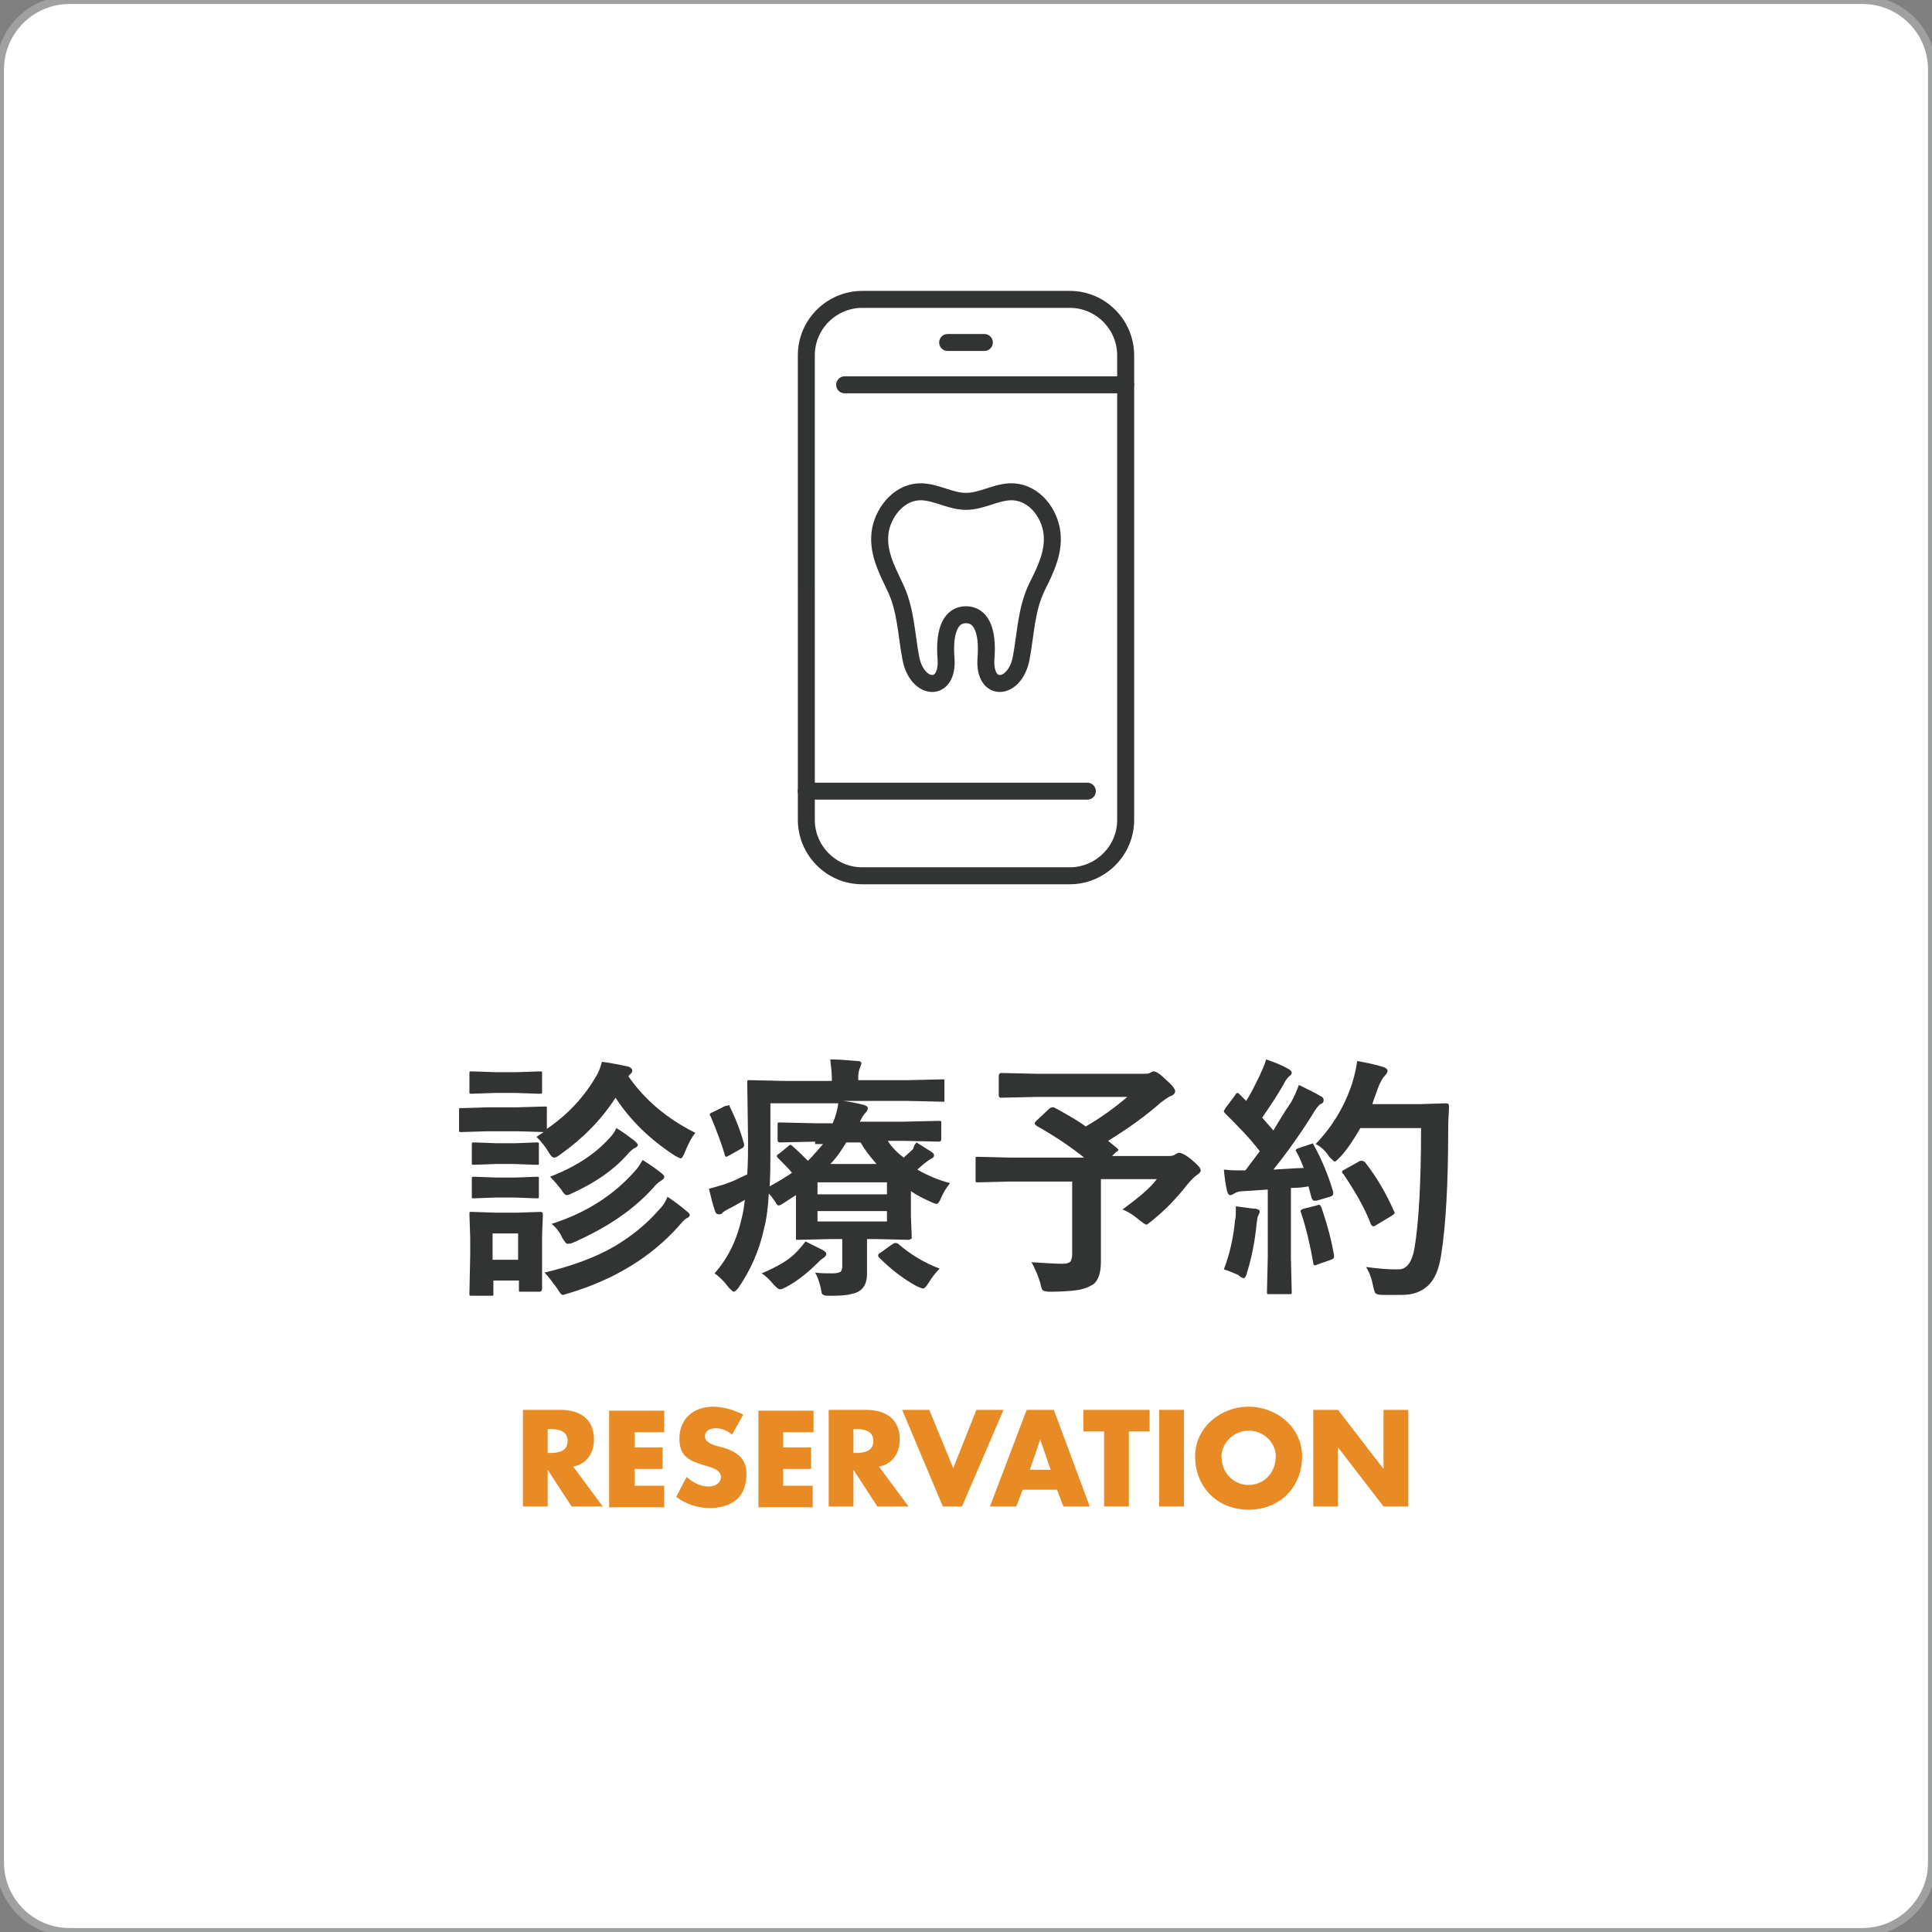
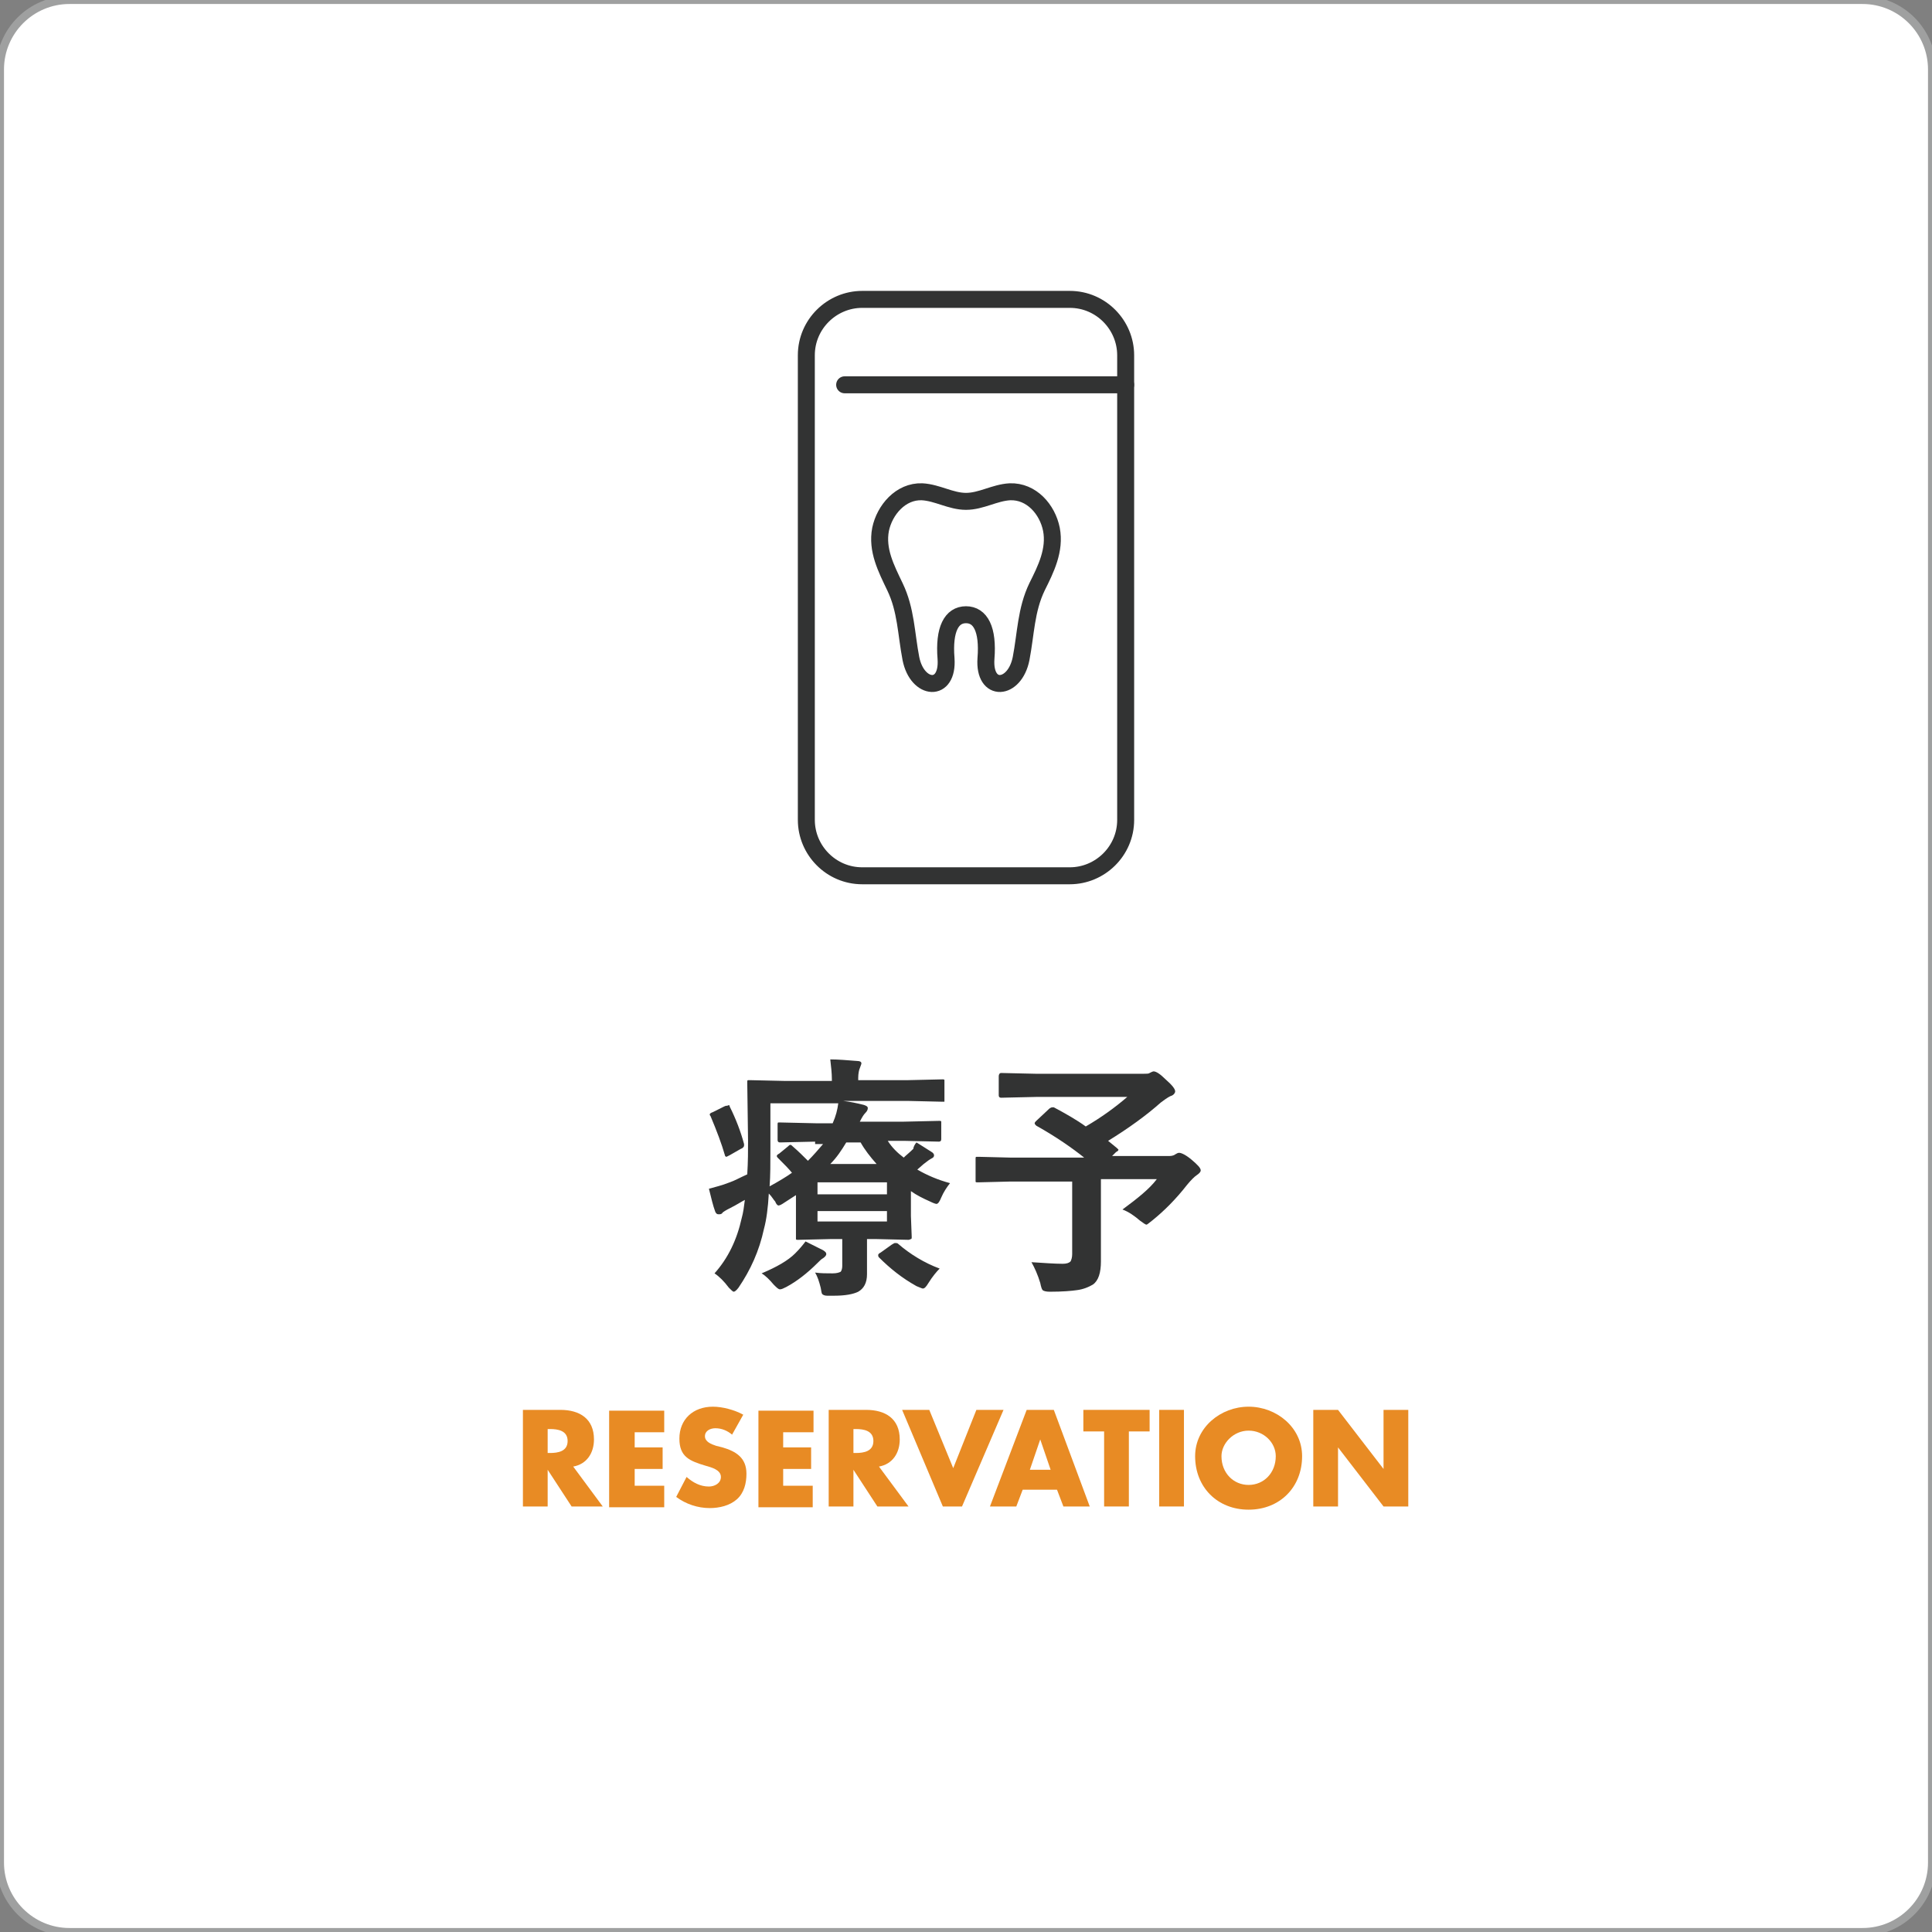
<svg xmlns="http://www.w3.org/2000/svg" version="1.1" id="レイヤー_1" x="0px" y="0px" viewBox="0 0 242 242" style="enable-background:new 0 0 242 242;" xml:space="preserve">
  <rect x="0" y="0" width="242" height="242" fill="#808080" stroke="none" />
  <style type="text/css">
	.st0{fill:#FFFFFF;stroke:#9FA0A0;stroke-miterlimit:10;}
	.st1{fill:#323333;}
	.st2{fill:#E88B24;}
	.st3{fill:none;stroke:#323333;stroke-width:2.126;stroke-linecap:round;stroke-linejoin:round;stroke-miterlimit:10;}
</style>
  <path class="st0" d="M233.3,242H8.7c-4.8,0-8.7-3.9-8.7-8.7V8.7C0,3.9,3.9,0,8.7,0h224.6c4.8,0,8.7,3.9,8.7,8.7v224.6  C242,238.1,238.1,242,233.3,242z" />
  <g>
-     <path class="st1" d="M61.2,138.7h3.6l3.4-0.1c0.2,0,0.3,0,0.3,0.1c0,0,0,0.1,0,0.3v2.4c2.5-1.7,4.5-3.8,6-6.3   c0.4-0.6,0.7-1.3,0.9-2.1c0.8,0.1,1.9,0.3,3.3,0.6c0.3,0.1,0.5,0.3,0.5,0.5c0,0.2-0.1,0.3-0.3,0.5c0,0-0.1,0.1-0.2,0.2   c2,2.9,4.8,5.3,8.4,7.1c-0.5,0.6-0.9,1.4-1.3,2.4c-0.2,0.5-0.4,0.8-0.5,0.8c-0.1,0-0.3-0.1-0.7-0.3c-3.1-2-5.6-4.4-7.5-7.3   c-1.8,2.8-4.1,5.1-6.9,7.1c-0.4,0.3-0.6,0.4-0.8,0.4c-0.2,0-0.4-0.2-0.7-0.7c-0.4-0.7-0.9-1.3-1.5-1.9l0.9-0.6l-3.3-0.1h-3.6   l-3.4,0.1c-0.2,0-0.3,0-0.3-0.1c0,0,0-0.1,0-0.3v-2.3c0-0.2,0-0.3,0.1-0.3s0.1,0,0.3,0L61.2,138.7z M67.9,161.4   c0,0.2-0.1,0.4-0.3,0.4h-2.3c-0.2,0-0.3,0-0.3-0.1s0-0.1,0-0.3v-1h-3.2v1.6c0,0.2,0,0.3-0.1,0.3c0,0-0.1,0-0.3,0h-2.3   c-0.2,0-0.3,0-0.3-0.1c0,0,0-0.1,0-0.3l0.1-4.8v-2l-0.1-3c0-0.2,0-0.3,0.1-0.3c0,0,0.1,0,0.3,0l2.9,0.1h2.6l3-0.1   c0.2,0,0.3,0.1,0.3,0.4l-0.1,2.5v2.2L67.9,161.4z M62,134.3h2.7l2.9-0.1c0.2,0,0.3,0,0.3,0.1c0,0,0,0.1,0,0.3v2.1   c0,0.2,0,0.3-0.1,0.3c0,0-0.1,0-0.3,0l-2.9-0.1H62l-2.9,0.1c-0.2,0-0.3,0-0.3-0.1s0-0.1,0-0.3v-2.1c0-0.2,0-0.3,0.1-0.3   s0.1,0,0.3,0L62,134.3z M62.2,143.2h2.3l2.7-0.1c0.2,0,0.3,0,0.3,0.1c0,0,0,0.1,0,0.3v2.1c0,0.2,0,0.3-0.1,0.3s-0.1,0-0.3,0   l-2.7-0.1h-2.3l-2.7,0.1c-0.2,0-0.3,0-0.3-0.1c0,0,0-0.1,0-0.3v-2.1c0-0.2,0-0.3,0.1-0.3c0,0,0.1,0,0.3,0L62.2,143.2z M62.2,147.5   h2.3l2.7-0.1c0.2,0,0.3,0,0.3,0.1c0,0,0,0.1,0,0.3v2c0,0.2,0,0.3-0.1,0.3s-0.1,0-0.3,0l-2.7-0.1h-2.3l-2.7,0.1   c-0.2,0-0.3,0-0.3-0.1c0,0,0-0.1,0-0.3v-2c0-0.2,0-0.3,0.1-0.3c0,0,0.1,0,0.3,0L62.2,147.5z M64.9,154.5h-3.2v3.3h3.2V154.5z    M68.2,159.4c3.4-0.8,6.4-1.9,8.8-3.3c2-1.2,3.8-2.6,5.4-4.4c0.6-0.6,1-1.2,1.2-1.8c0.9,0.6,1.7,1.2,2.4,1.8   c0.3,0.2,0.4,0.4,0.4,0.5c0,0.1-0.1,0.3-0.4,0.4c-0.2,0.1-0.5,0.4-1,1c-3.5,3.9-8.1,6.7-13.8,8.4c-0.4,0.1-0.6,0.2-0.7,0.2   c-0.2,0-0.4-0.3-0.7-0.8C69.2,160.6,68.7,159.9,68.2,159.4z M68.9,147.4c3.1-1.2,5.6-2.8,7.4-4.8c0.4-0.4,0.7-0.8,0.9-1.3   c0.7,0.4,1.5,1,2.3,1.6c0.2,0.2,0.4,0.4,0.4,0.5s-0.1,0.3-0.4,0.4c-0.2,0.1-0.6,0.4-1,0.9c-1.7,1.9-3.9,3.4-6.7,4.7   c-0.4,0.2-0.6,0.3-0.8,0.3c-0.2,0-0.4-0.2-0.7-0.7C69.9,148.5,69.5,148,68.9,147.4z M69.1,153.3c4.4-1.4,7.9-3.7,10.5-6.7   c0.3-0.3,0.6-0.8,0.9-1.3c1.1,0.7,1.8,1.2,2.3,1.6c0.2,0.2,0.4,0.3,0.4,0.5s-0.1,0.3-0.4,0.5c-0.3,0.2-0.6,0.4-0.9,0.8   c-2.4,2.7-5.7,5-10,6.9c-0.4,0.2-0.7,0.2-0.8,0.2c-0.2,0-0.4-0.3-0.7-0.8C70.2,154.5,69.8,153.9,69.1,153.3z" />
    <path class="st1" d="M114.8,143.1c0.5,0.3,1.1,0.7,1.9,1.2c0.2,0.1,0.3,0.3,0.3,0.4c0,0.2-0.1,0.3-0.3,0.4c-0.2,0.1-0.5,0.3-1,0.7   l-0.8,0.7c1.2,0.7,2.6,1.3,4.1,1.7c-0.4,0.5-0.8,1.1-1.1,1.8c-0.2,0.5-0.4,0.8-0.6,0.8c-0.1,0-0.4-0.1-0.8-0.3   c-0.9-0.4-1.7-0.8-2.4-1.3v3.1l0.1,2.6c0,0.2,0,0.3-0.1,0.3c0,0-0.2,0.1-0.3,0.1l-4.2-0.1h-1v1.4l0,3c0,1.1-0.4,1.8-1.1,2.2   c-0.6,0.3-1.6,0.5-3,0.5H104h-0.4c-0.3,0-0.5-0.1-0.6-0.2c-0.1-0.1-0.1-0.3-0.2-0.8c-0.2-0.8-0.4-1.4-0.7-1.9   c0.7,0.1,1.4,0.1,2.2,0.1c0.5,0,0.8-0.1,1-0.2c0.1-0.1,0.2-0.4,0.2-0.7v-3.4h-1.3l-4.2,0.1c-0.2,0-0.3,0-0.3-0.1s0-0.1,0-0.3l0-2.9   v-2.3l-1.7,1.1c-0.3,0.2-0.5,0.2-0.5,0.2c-0.1,0-0.3-0.2-0.4-0.5c-0.2-0.2-0.4-0.6-0.8-1c-0.1,1.8-0.3,3.3-0.6,4.4   c-0.6,2.8-1.7,5.2-3.2,7.4c-0.3,0.4-0.5,0.5-0.6,0.5s-0.3-0.2-0.6-0.5c-0.6-0.8-1.2-1.4-1.8-1.8c1.7-1.9,2.8-4.2,3.4-6.9   c0.2-0.7,0.3-1.5,0.4-2.3c-0.4,0.2-1,0.6-1.8,1c-0.6,0.3-0.9,0.5-1,0.6c-0.1,0.2-0.3,0.2-0.5,0.2c-0.2,0-0.3-0.1-0.4-0.3   c-0.3-0.8-0.5-1.7-0.8-2.9c0.7-0.2,1.6-0.4,2.6-0.8c0.6-0.2,1.3-0.6,2.2-1c0.1-1.6,0.1-3,0.1-4.2l-0.1-7.3c0-0.2,0-0.3,0.1-0.3   c0,0,0.1,0,0.3,0l4.4,0.1h5.8v-0.2c0-0.8-0.1-1.6-0.2-2.5c1,0,2.1,0.1,3.4,0.2c0.3,0,0.5,0.1,0.5,0.3c0,0.1-0.1,0.3-0.2,0.6   c-0.1,0.2-0.2,0.7-0.2,1.2v0.3h6.2l4.3-0.1c0.2,0,0.3,0,0.3,0.1c0,0,0,0.1,0,0.3v2.1c0,0.2,0,0.3,0,0.3c0,0-0.1,0-0.3,0l-4.3-0.1   h-8.1c0.9,0.1,1.8,0.3,2.6,0.5c0.3,0.1,0.5,0.2,0.5,0.4c0,0.2-0.1,0.4-0.3,0.6c-0.2,0.2-0.4,0.5-0.7,1.1h5.5l4.4-0.1   c0.2,0,0.3,0,0.3,0.1s0,0.1,0,0.3v1.9c0,0.2-0.1,0.3-0.3,0.3l-4.4-0.1h-2c0.5,0.8,1.2,1.5,2,2.1c0.3-0.3,0.7-0.6,1.2-1.1   C114.4,143.7,114.6,143.3,114.8,143.1z M91.4,138.6c0.8,1.6,1.4,3.2,1.8,4.7c0,0.1,0,0.2,0,0.2c0,0.1-0.1,0.3-0.4,0.4l-1.4,0.8   c-0.2,0.1-0.4,0.2-0.4,0.2c-0.1,0-0.2-0.1-0.2-0.2c-0.4-1.4-1-3-1.8-4.9c-0.1-0.1-0.1-0.2-0.1-0.2c0-0.1,0.1-0.2,0.4-0.3l1.4-0.7   c0.2-0.1,0.3-0.1,0.4-0.1C91.3,138.4,91.4,138.4,91.4,138.6z M100.9,155.5c1.2,0.6,2,1,2.2,1.1c0.3,0.2,0.4,0.3,0.4,0.5   c0,0.1-0.1,0.3-0.4,0.5c-0.2,0.1-0.4,0.3-0.7,0.6c-1.3,1.3-2.6,2.3-3.9,3c-0.4,0.2-0.6,0.3-0.8,0.3s-0.4-0.2-0.8-0.6   c-0.5-0.6-1-1.1-1.5-1.4c1.9-0.8,3.3-1.6,4.2-2.5C100.2,156.4,100.6,155.9,100.9,155.5z M102.1,143l-4.4,0.1   c-0.2,0-0.3-0.1-0.3-0.3v-1.9c0-0.2,0-0.3,0.1-0.3s0.1,0,0.3,0l4.4,0.1h2.1c0.4-0.9,0.6-1.7,0.7-2.5h-8.5v5.5c0,2,0,3.6-0.1,4.9   c1.1-0.6,2.1-1.2,2.8-1.7c-0.4-0.5-1-1.1-1.8-1.9c-0.1-0.1-0.1-0.2-0.1-0.2c0-0.1,0.1-0.2,0.3-0.3l1.1-0.9c0.1-0.1,0.2-0.2,0.3-0.2   c0.1,0,0.2,0.1,0.3,0.2c0.7,0.6,1.3,1.2,1.9,1.8c0.7-0.7,1.3-1.4,1.9-2.1H102.1z M111.1,148.1h-8.7v1.5h8.7V148.1z M111.1,153v-1.3   h-8.7v1.3H111.1z M109.8,145.8c-0.8-0.9-1.5-1.8-2-2.7h-1.8c-0.6,1-1.2,1.9-2,2.7H109.8z M112.5,155.8c1.5,1.3,3.3,2.4,5.2,3.1   c-0.4,0.4-0.9,1-1.4,1.8c-0.3,0.5-0.5,0.7-0.7,0.7c-0.1,0-0.3-0.1-0.8-0.3c-1.8-1-3.3-2.2-4.7-3.6c-0.1-0.1-0.1-0.2-0.1-0.3   c0-0.1,0.1-0.2,0.3-0.3l1.4-1c0.2-0.1,0.3-0.2,0.4-0.2C112.3,155.7,112.4,155.7,112.5,155.8z" />
    <path class="st1" d="M132,138.7c1.5,0.8,2.9,1.6,4,2.4c1.9-1.1,3.7-2.4,5.2-3.7h-11.4l-4.4,0.1c-0.2,0-0.3-0.1-0.3-0.3v-2.4   c0-0.2,0.1-0.4,0.3-0.4l4.4,0.1h13.4c0.4,0,0.7,0,0.8-0.1c0.2-0.1,0.4-0.2,0.5-0.2c0.3,0,0.8,0.3,1.5,1c0.8,0.7,1.2,1.2,1.2,1.5   c0,0.2-0.2,0.5-0.6,0.6c-0.4,0.2-0.8,0.5-1.2,0.8c-1.8,1.6-4,3.2-6.6,4.8l1.1,0.9c0.1,0.1,0.2,0.2,0.2,0.2c0,0.1-0.1,0.2-0.3,0.3   l-0.5,0.5h7.2c0.3,0,0.6-0.1,0.7-0.2c0.2-0.1,0.3-0.2,0.5-0.2c0.3,0,0.9,0.3,1.6,0.9c0.7,0.6,1.1,1,1.1,1.3c0,0.2-0.2,0.4-0.5,0.6   c-0.3,0.2-0.7,0.6-1.2,1.2c-1.4,1.8-2.9,3.3-4.4,4.5c-0.4,0.3-0.6,0.5-0.7,0.5c-0.1,0-0.4-0.2-0.8-0.5c-0.7-0.6-1.4-1.1-2.2-1.4   c1.9-1.4,3.4-2.6,4.3-3.8h-7v5.3l0,5c0,1.4-0.3,2.4-1,2.9c-0.5,0.3-1.2,0.6-2,0.7c-0.7,0.1-1.8,0.2-3.4,0.2c-0.5,0-0.8-0.1-0.9-0.2   c-0.1-0.1-0.2-0.4-0.3-0.9c-0.3-1-0.7-1.9-1.1-2.6c1.6,0.1,2.9,0.2,3.9,0.2c0.5,0,0.8-0.1,1-0.3c0.1-0.2,0.2-0.5,0.2-0.9V148h-7.8   l-4,0.1c-0.2,0-0.3,0-0.3-0.1s0-0.1,0-0.3v-2.5c0-0.2,0-0.3,0.1-0.3c0,0,0.1,0,0.3,0l4,0.1h9.2c-1.5-1.2-3.5-2.6-6-4   c-0.1-0.1-0.2-0.2-0.2-0.3c0-0.1,0.1-0.2,0.2-0.3l1.6-1.5c0.1-0.1,0.3-0.2,0.4-0.2C131.8,138.7,131.9,138.7,132,138.7z" />
-     <path class="st1" d="M164.6,143.5c1,1.8,1.8,3.8,2.4,5.8c0,0.1,0,0.2,0,0.2c0,0.2-0.1,0.3-0.4,0.4l-1.7,0.5c-0.1,0-0.2,0-0.3,0   c-0.1,0-0.2-0.1-0.3-0.3l-0.4-1.5c-0.5,0.1-1.2,0.2-2.2,0.2v8.8l0.1,4.2c0,0.2,0,0.3-0.1,0.3c0,0-0.1,0-0.3,0h-2.4   c-0.2,0-0.3,0-0.3-0.1s0-0.1,0-0.3l0.1-4.2v-8.5l-3,0.2c-0.5,0-0.9,0.1-1.2,0.3c-0.2,0.1-0.3,0.2-0.5,0.2c-0.2,0-0.3-0.2-0.4-0.5   c-0.2-0.8-0.3-1.7-0.4-2.7c0.8,0.1,1.4,0.1,2,0.1c0.2,0,0.4,0,0.7,0l1.8-2.4c-1.3-1.7-2.8-3.2-4.3-4.7c-0.1-0.1-0.2-0.2-0.2-0.3   c0-0.1,0.1-0.2,0.2-0.4l1.2-1.6c0.1-0.2,0.2-0.3,0.3-0.3c0.1,0,0.2,0.1,0.3,0.2l0.8,0.8c0.7-1.1,1.2-2.2,1.7-3.2   c0.3-0.7,0.6-1.3,0.8-2c1.2,0.4,2.1,0.8,2.8,1.2c0.3,0.2,0.4,0.3,0.4,0.5c0,0.1-0.1,0.3-0.3,0.4c-0.2,0.2-0.4,0.4-0.6,0.8   c-1,1.8-2,3.2-2.8,4.4c0.9,1,1.3,1.5,1.4,1.6c0.6-1,1.3-2.2,2.2-3.5c0.4-0.7,0.7-1.4,1-2.2c1.2,0.6,2.1,1,2.7,1.4   c0.3,0.1,0.4,0.3,0.4,0.5c0,0.2-0.1,0.4-0.4,0.5c-0.2,0.1-0.6,0.6-1,1.3c-1.5,2.4-3.2,4.8-4.9,6.9c1.8-0.1,3.1-0.2,3.8-0.2   c-0.3-0.8-0.6-1.5-0.9-2c-0.1-0.1-0.1-0.2-0.1-0.2c0-0.1,0.1-0.2,0.4-0.3l1.5-0.5c0.1,0,0.2-0.1,0.3-0.1   C164.4,143.2,164.5,143.3,164.6,143.5z M153.3,159c0.8-2.1,1.2-4.1,1.4-6.1c0.1-0.5,0.1-0.9,0.1-1.3c0-0.1,0-0.3,0-0.5   c1.4,0.2,2.2,0.3,2.5,0.3c0.4,0.1,0.5,0.2,0.5,0.4c0,0.1-0.1,0.2-0.2,0.5c-0.1,0.1-0.1,0.4-0.2,1c-0.2,2.1-0.6,4.2-1.2,6.1   c-0.1,0.5-0.3,0.7-0.4,0.7c-0.1,0-0.4-0.1-0.7-0.4C154.6,159.5,154,159.2,153.3,159z M164.9,151c0.1,0,0.2-0.1,0.3-0.1   c0.1,0,0.2,0.1,0.3,0.3c0.8,2.3,1.3,4.3,1.6,6c0,0.1,0,0.2,0,0.2c0,0.2-0.1,0.3-0.4,0.4l-1.7,0.6c-0.2,0.1-0.3,0.1-0.3,0.1   c-0.1,0-0.2-0.1-0.2-0.3c-0.4-2.3-0.9-4.4-1.5-6.2c0-0.1-0.1-0.2-0.1-0.3c0-0.1,0.1-0.2,0.4-0.3L164.9,151z M164.8,143.3   c2.2-2.3,3.7-4.9,4.6-7.7c0.3-1,0.5-1.9,0.6-2.7c1.1,0.2,2.1,0.4,3.1,0.7c0.4,0.1,0.7,0.3,0.7,0.5s-0.1,0.4-0.3,0.6   c-0.3,0.3-0.6,0.8-0.9,1.6c-0.3,0.9-0.6,1.6-0.7,2h6l3.2-0.1c0.3,0,0.4,0.1,0.4,0.4c0,0.6-0.1,1.5-0.1,2.7c0,7-0.3,12.3-0.9,16   c-0.3,1.8-0.8,3-1.7,3.8c-0.8,0.7-1.8,1.1-3.2,1.1l-1.1,0c-0.5,0-0.9,0-1.3,0c-0.5,0-0.8-0.1-0.9-0.2c-0.1-0.1-0.2-0.4-0.3-0.9   c-0.2-1-0.5-1.8-0.9-2.4c1.5,0.2,2.7,0.3,3.6,0.3c0.2,0,0.3,0,0.5,0c1,0,1.7-0.9,2-2.8c0.5-3,0.8-8,0.8-14.9h-7.6   c-0.8,1.4-1.6,2.6-2.5,3.6c-0.4,0.4-0.6,0.6-0.7,0.6c-0.1,0-0.3-0.2-0.7-0.6C166,144.1,165.4,143.6,164.8,143.3z M171,145.6   c1.4,1.8,2.6,3.8,3.6,6.1c0.1,0.1,0.1,0.2,0.1,0.2c0,0.1-0.1,0.2-0.4,0.4l-2,1.2c-0.1,0.1-0.2,0.1-0.3,0.1c-0.1,0-0.2-0.1-0.3-0.3   c-0.8-2.1-2-4.1-3.4-6.2c-0.1-0.1-0.2-0.2-0.2-0.3c0-0.1,0.1-0.2,0.3-0.3l1.8-1c0.1-0.1,0.2-0.1,0.3-0.1   C170.8,145.4,170.9,145.5,171,145.6z" />
  </g>
  <g>
    <path class="st2" d="M75.5,188.7h-3.9l-3-4.6h0v4.6h-3.1v-12.1h4.7c2.4,0,4.2,1.1,4.2,3.7c0,1.7-0.9,3.1-2.6,3.4L75.5,188.7z    M68.6,182h0.3c1,0,2.2-0.2,2.2-1.5s-1.2-1.5-2.2-1.5h-0.3V182z" />
    <path class="st2" d="M79.5,179.3v2H83v2.7h-3.5v2.1h3.7v2.7h-6.9v-12.1h6.9v2.7H79.5z" />
    <path class="st2" d="M91.7,179.7c-0.6-0.5-1.3-0.8-2.1-0.8c-0.6,0-1.3,0.3-1.3,1c0,0.7,0.8,1,1.4,1.2l0.8,0.2c1.7,0.5,3,1.3,3,3.3   c0,1.2-0.3,2.4-1.2,3.2c-0.9,0.8-2.2,1.1-3.4,1.1c-1.5,0-3-0.5-4.2-1.4l1.3-2.5c0.8,0.7,1.7,1.2,2.8,1.2c0.7,0,1.5-0.4,1.5-1.2   c0-0.9-1.2-1.2-1.9-1.4c-2-0.6-3.3-1.1-3.3-3.4c0-2.4,1.7-4,4.2-4c1.2,0,2.7,0.4,3.8,1L91.7,179.7z" />
    <path class="st2" d="M98.1,179.3v2h3.5v2.7h-3.5v2.1h3.7v2.7H95v-12.1h6.9v2.7H98.1z" />
    <path class="st2" d="M113.8,188.7h-3.9l-3-4.6h0v4.6h-3.1v-12.1h4.7c2.4,0,4.2,1.1,4.2,3.7c0,1.7-0.9,3.1-2.6,3.4L113.8,188.7z    M106.9,182h0.3c1,0,2.2-0.2,2.2-1.5s-1.2-1.5-2.2-1.5h-0.3V182z" />
    <path class="st2" d="M119.4,183.9l2.9-7.3h3.4l-5.2,12.1h-2.4l-5.1-12.1h3.4L119.4,183.9z" />
    <path class="st2" d="M128.1,186.6l-0.8,2.1H124l4.6-12.1h3.4l4.5,12.1h-3.3l-0.8-2.1H128.1z M130.3,180.3L130.3,180.3l-1.3,3.8h2.6   L130.3,180.3z" />
    <path class="st2" d="M141.4,188.7h-3.1v-9.4h-2.6v-2.7h8.3v2.7h-2.6V188.7z" />
    <path class="st2" d="M148.3,188.7h-3.1v-12.1h3.1V188.7z" />
    <path class="st2" d="M163.1,182.4c0,3.9-2.8,6.7-6.7,6.7c-3.9,0-6.7-2.8-6.7-6.7c0-3.6,3.2-6.2,6.7-6.2S163.1,178.8,163.1,182.4z    M153,182.4c0,2.1,1.5,3.6,3.4,3.6s3.4-1.5,3.4-3.6c0-1.7-1.5-3.2-3.4-3.2S153,180.8,153,182.4z" />
    <path class="st2" d="M164.5,176.6h3.1l5.7,7.4h0v-7.4h3.1v12.1h-3.1l-5.7-7.4h0v7.4h-3.1V176.6z" />
  </g>
  <g>
    <g>
      <path class="st3" d="M141,102.7c0,3.9-3.2,7-7,7h-26c-3.9,0-7-3.2-7-7V44.5c0-3.9,3.2-7,7-7h26c3.9,0,7,3.2,7,7V102.7z" />
      <g>
        <line class="st3" x1="105.8" y1="48.2" x2="141" y2="48.2" />
-         <line class="st3" x1="101" y1="99.1" x2="136.2" y2="99.1" />
      </g>
-       <line class="st3" x1="118.7" y1="42.9" x2="123.3" y2="42.9" />
    </g>
  </g>
  <path class="st3" d="M121,77c1.8,0,2.8,1.8,2.5,5.5c-0.3,4.3,3.6,4,4.4,0c0.6-3.1,0.6-6.1,2-9c1.1-2.2,2.3-4.6,1.8-7.2  c-0.5-2.5-2.5-4.8-5.2-4.7c-1.9,0.1-3.6,1.2-5.5,1.2c-1.9,0-3.6-1.1-5.5-1.2c-2.7-0.1-4.7,2.3-5.2,4.7c-0.5,2.6,0.7,4.9,1.8,7.2  c1.4,2.9,1.4,5.9,2,9c0.8,4,4.7,4.3,4.4,0C118.2,78.8,119.2,77,121,77" />
</svg>